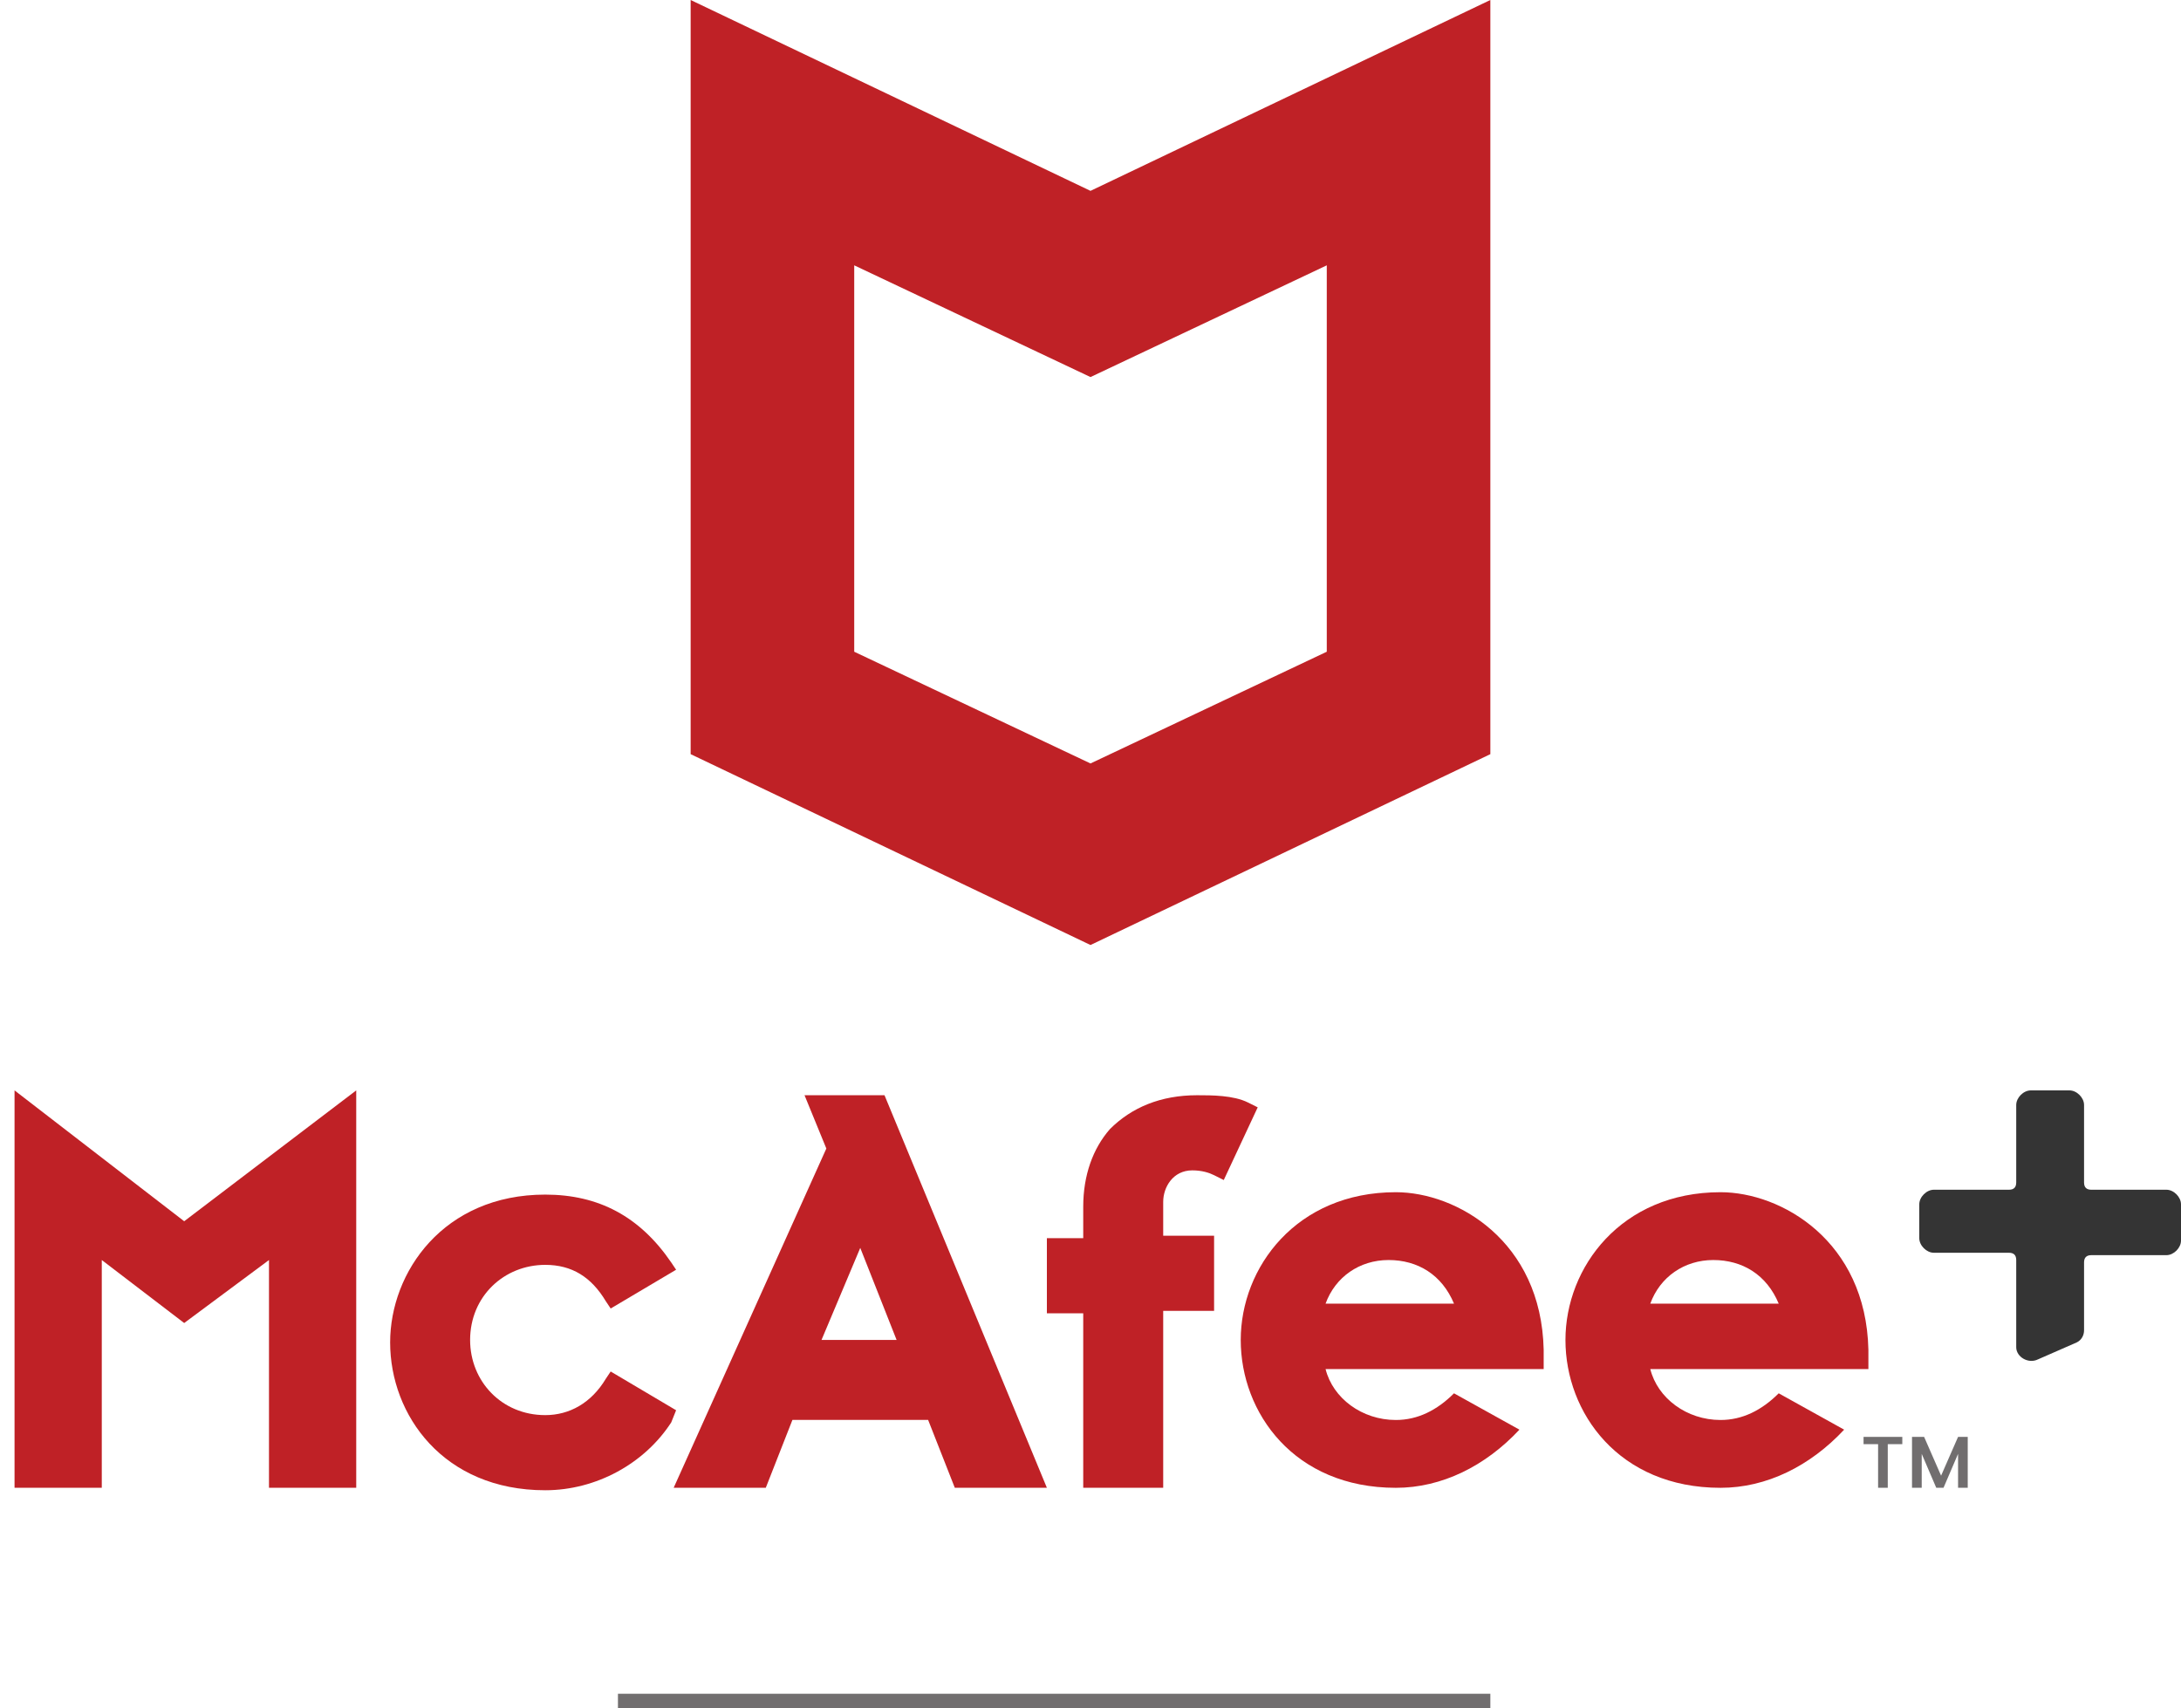
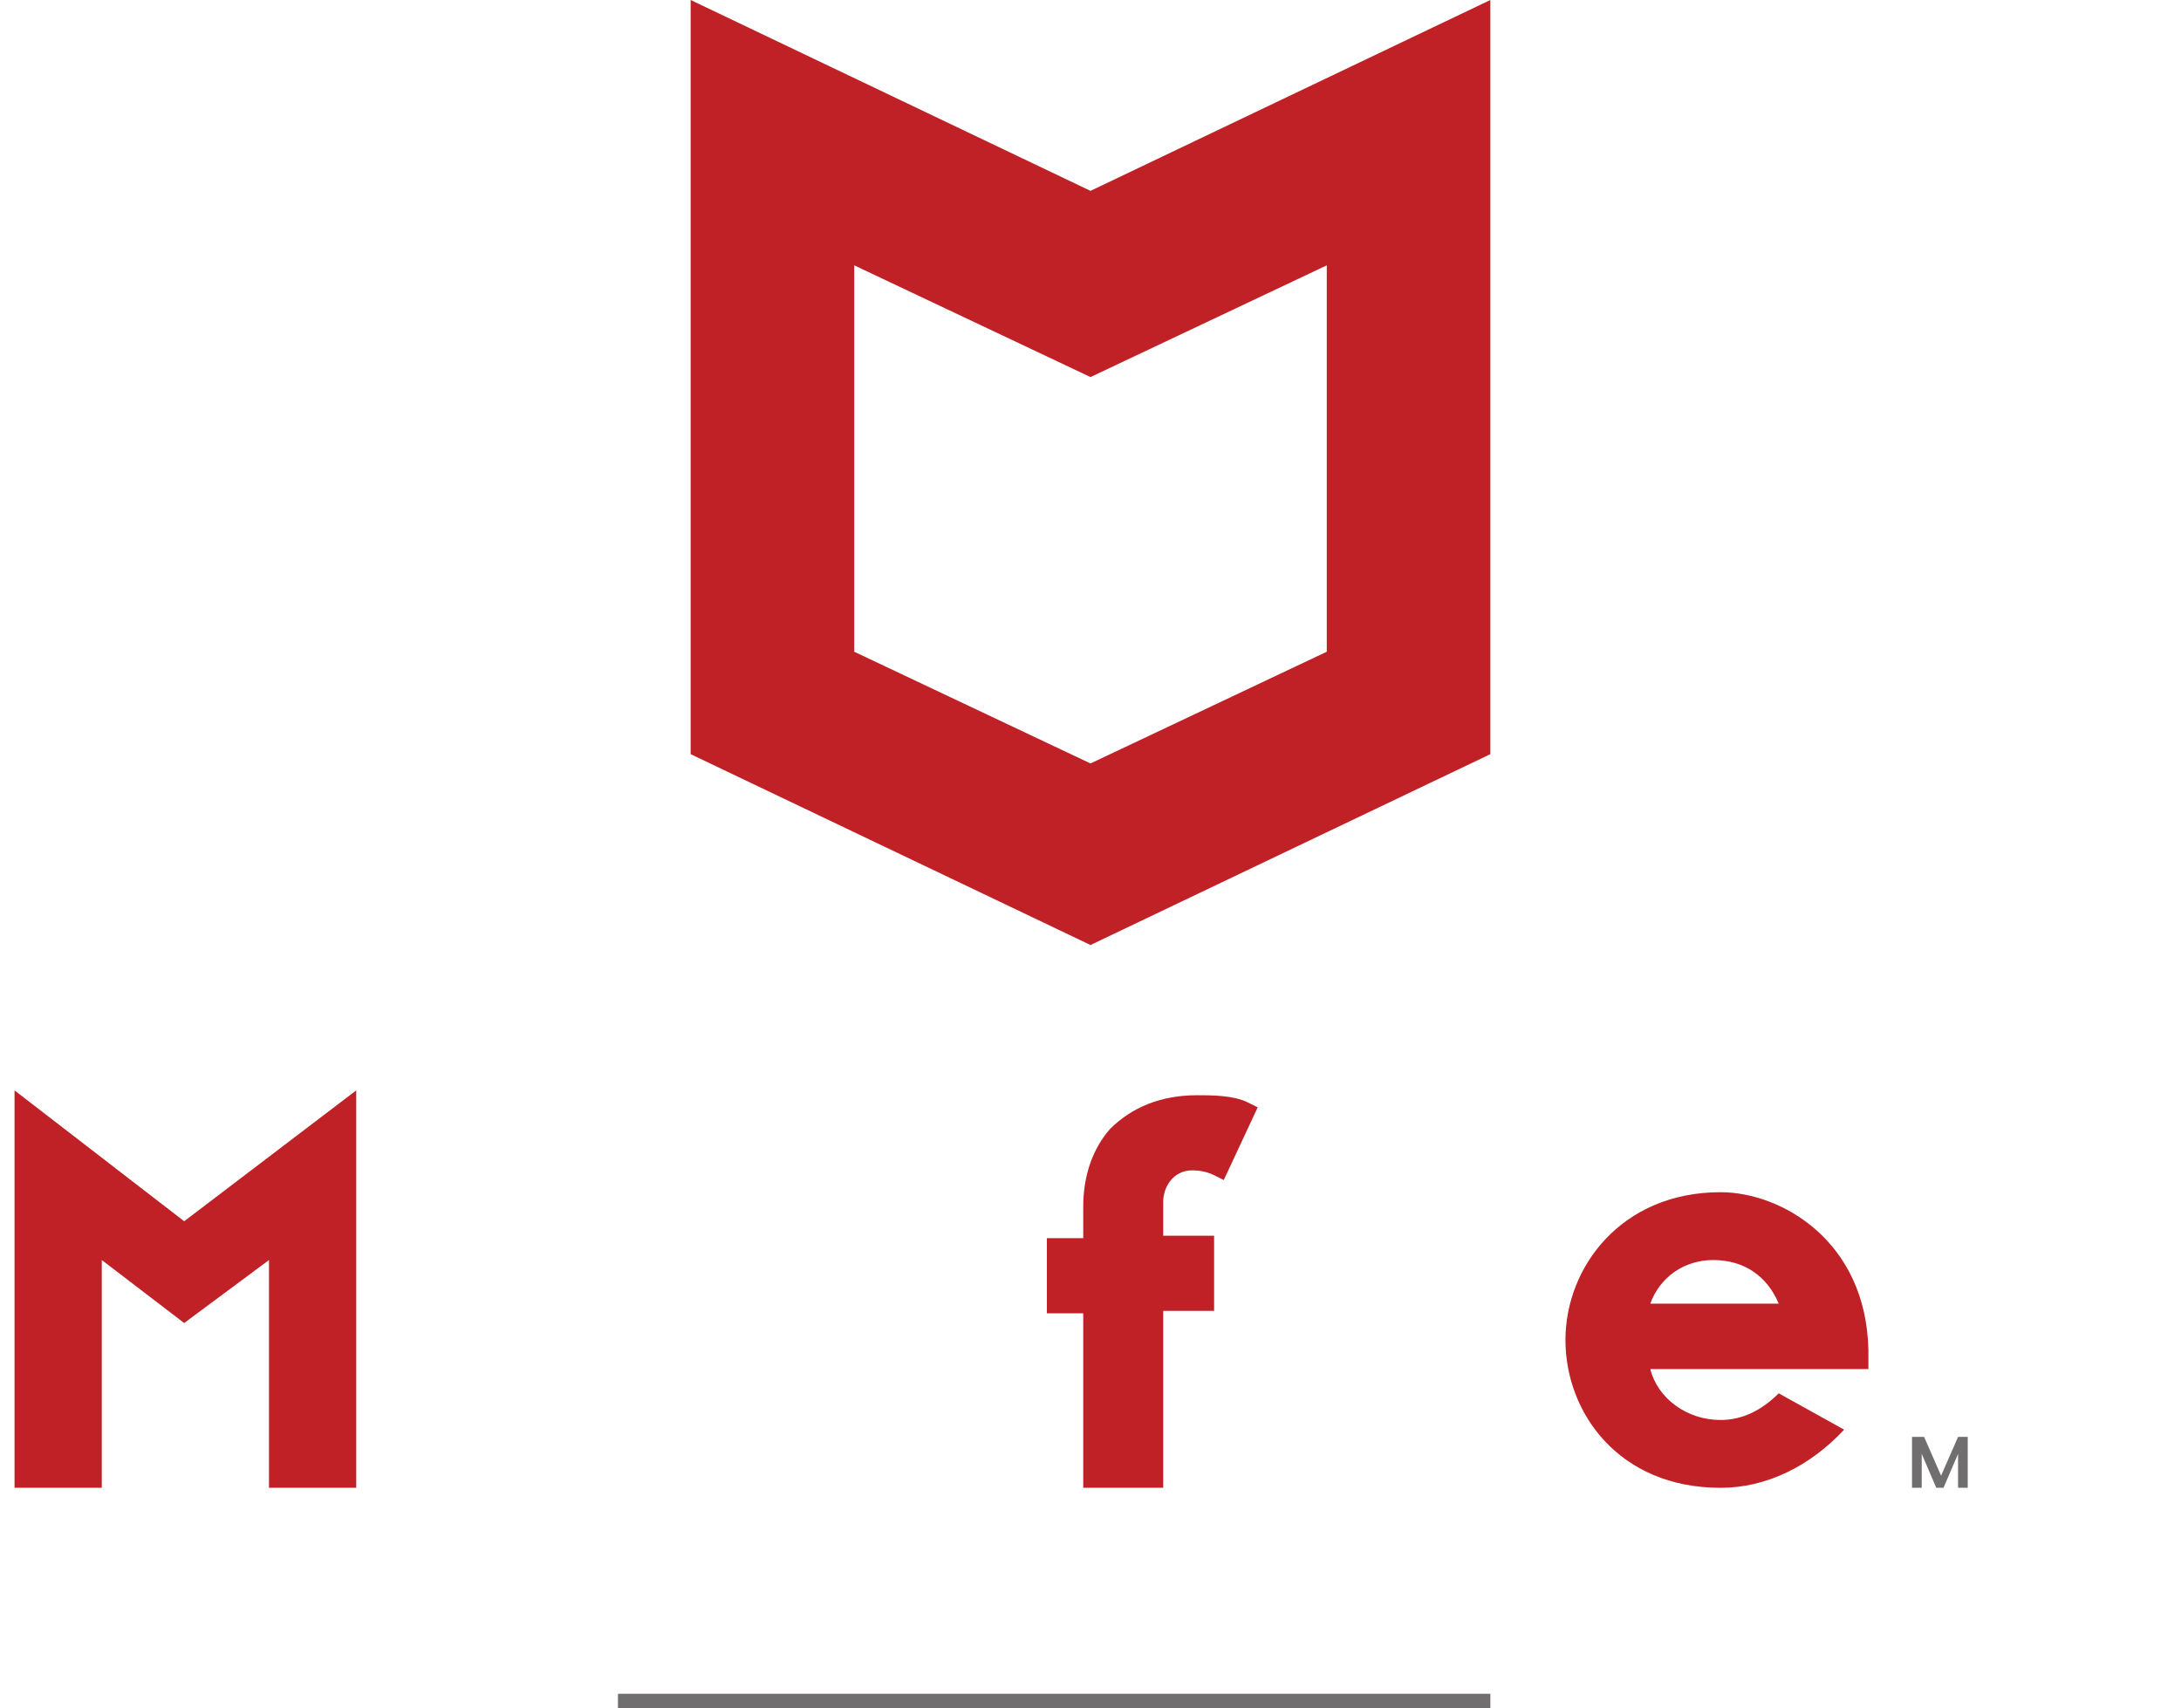
<svg xmlns="http://www.w3.org/2000/svg" width="60" height="47" viewBox="0 0 60 47" fill="none">
-   <path d="M52.333 39.533V39.733H51.933V40.933H51.667V39.733H51.267V39.533H52.333Z" fill="#716E6F" />
  <path d="M54.133 39.533V40.933H53.867V40L53.467 40.933H53.267L52.867 40V40.933H52.6V39.533H52.933L53.4 40.6L53.867 39.533H54.133Z" fill="#716E6F" />
-   <path d="M18.6 38.8L16.8 37.734L16.666 37.934C16.267 38.6 15.666 38.934 15 38.934C13.8 38.934 12.933 38.001 12.933 36.867C12.933 35.667 13.867 34.8 15 34.8C15.733 34.8 16.267 35.134 16.666 35.8L16.8 36.001L18.6 34.934L18.466 34.734C17.6 33.467 16.466 32.867 15 32.867C12.2 32.867 10.733 35.001 10.733 36.934C10.733 38.934 12.2 41.001 15 41.001C16.4 41.001 17.733 40.267 18.466 39.134L18.6 38.8Z" fill="#BF2126" />
-   <path d="M18.533 40.933H21.067L21.8 39.066H25.533L26.267 40.933H28.8L24.333 30.133H22.133L22.733 31.599L18.533 40.933ZM23.666 34.333L24.666 36.866H22.6L23.666 34.333Z" fill="#BF2126" />
  <path d="M29.8 40.933H32V36.066H33.4V33.999H32V33.066C32 32.666 32.267 32.2 32.8 32.2C33.066 32.2 33.267 32.266 33.4 32.333L33.666 32.466L34.6 30.466L34.333 30.333C33.933 30.133 33.333 30.133 32.933 30.133C31.933 30.133 31.133 30.466 30.533 31.066C30.067 31.599 29.8 32.333 29.8 33.2V34.066H28.8V36.133H29.8V40.933Z" fill="#BF2126" />
  <path d="M0.4 30V40.933H2.8V34.667L5.067 36.4L7.4 34.667V40.933H9.8V30L5.067 33.6L0.4 30Z" fill="#BF2126" />
-   <path d="M38.4 32.801C35.667 32.801 34.133 34.867 34.133 36.867C34.133 38.867 35.6 40.934 38.4 40.934C39.667 40.934 40.867 40.334 41.8 39.334L40 38.334C39.533 38.801 39 39.068 38.4 39.068C37.467 39.068 36.667 38.468 36.467 37.667H42.467V37.134C42.4 34.134 40.067 32.801 38.4 32.801ZM36.467 35.867C36.733 35.134 37.4 34.667 38.2 34.667C39 34.667 39.667 35.068 40 35.867H36.467Z" fill="#BF2126" />
  <path d="M47.333 32.801C44.6 32.801 43.066 34.867 43.066 36.867C43.066 38.867 44.533 40.934 47.333 40.934C48.6 40.934 49.8 40.334 50.733 39.334L48.933 38.334C48.466 38.801 47.933 39.068 47.333 39.068C46.4 39.068 45.6 38.468 45.4 37.667H51.4V37.134C51.333 34.134 49 32.801 47.333 32.801ZM45.4 35.867C45.666 35.134 46.333 34.667 47.133 34.667C47.933 34.667 48.6 35.068 48.933 35.867H45.4Z" fill="#BF2126" />
-   <path d="M60 34.133C60 34.333 59.8 34.533 59.6 34.533H57.533C57.4 34.533 57.333 34.6 57.333 34.733V36.6C57.333 36.733 57.267 36.867 57.133 36.933L56.066 37.4C55.8 37.533 55.467 37.333 55.467 37.067V34.667C55.467 34.533 55.4 34.467 55.267 34.467H53.2C53 34.467 52.8 34.267 52.8 34.067V33.133C52.8 32.933 53 32.733 53.2 32.733H55.267C55.4 32.733 55.467 32.667 55.467 32.533V30.4C55.467 30.2 55.666 30 55.867 30H56.933C57.133 30 57.333 30.2 57.333 30.4V32.533C57.333 32.667 57.4 32.733 57.533 32.733H59.6C59.8 32.733 60 32.933 60 33.133V34.133Z" fill="#343434" />
  <path d="M41 47L41 46.6L17 46.6L17 47L41 47Z" fill="#716E6F" />
  <path d="M30 5.251L19 0V20.749L30 26L41 20.749V0L30 5.251ZM36.5 17.931L30 21.005L23.5 17.931V7.3L30 10.374L36.5 7.3V17.931Z" fill="#BF2126" />
</svg>